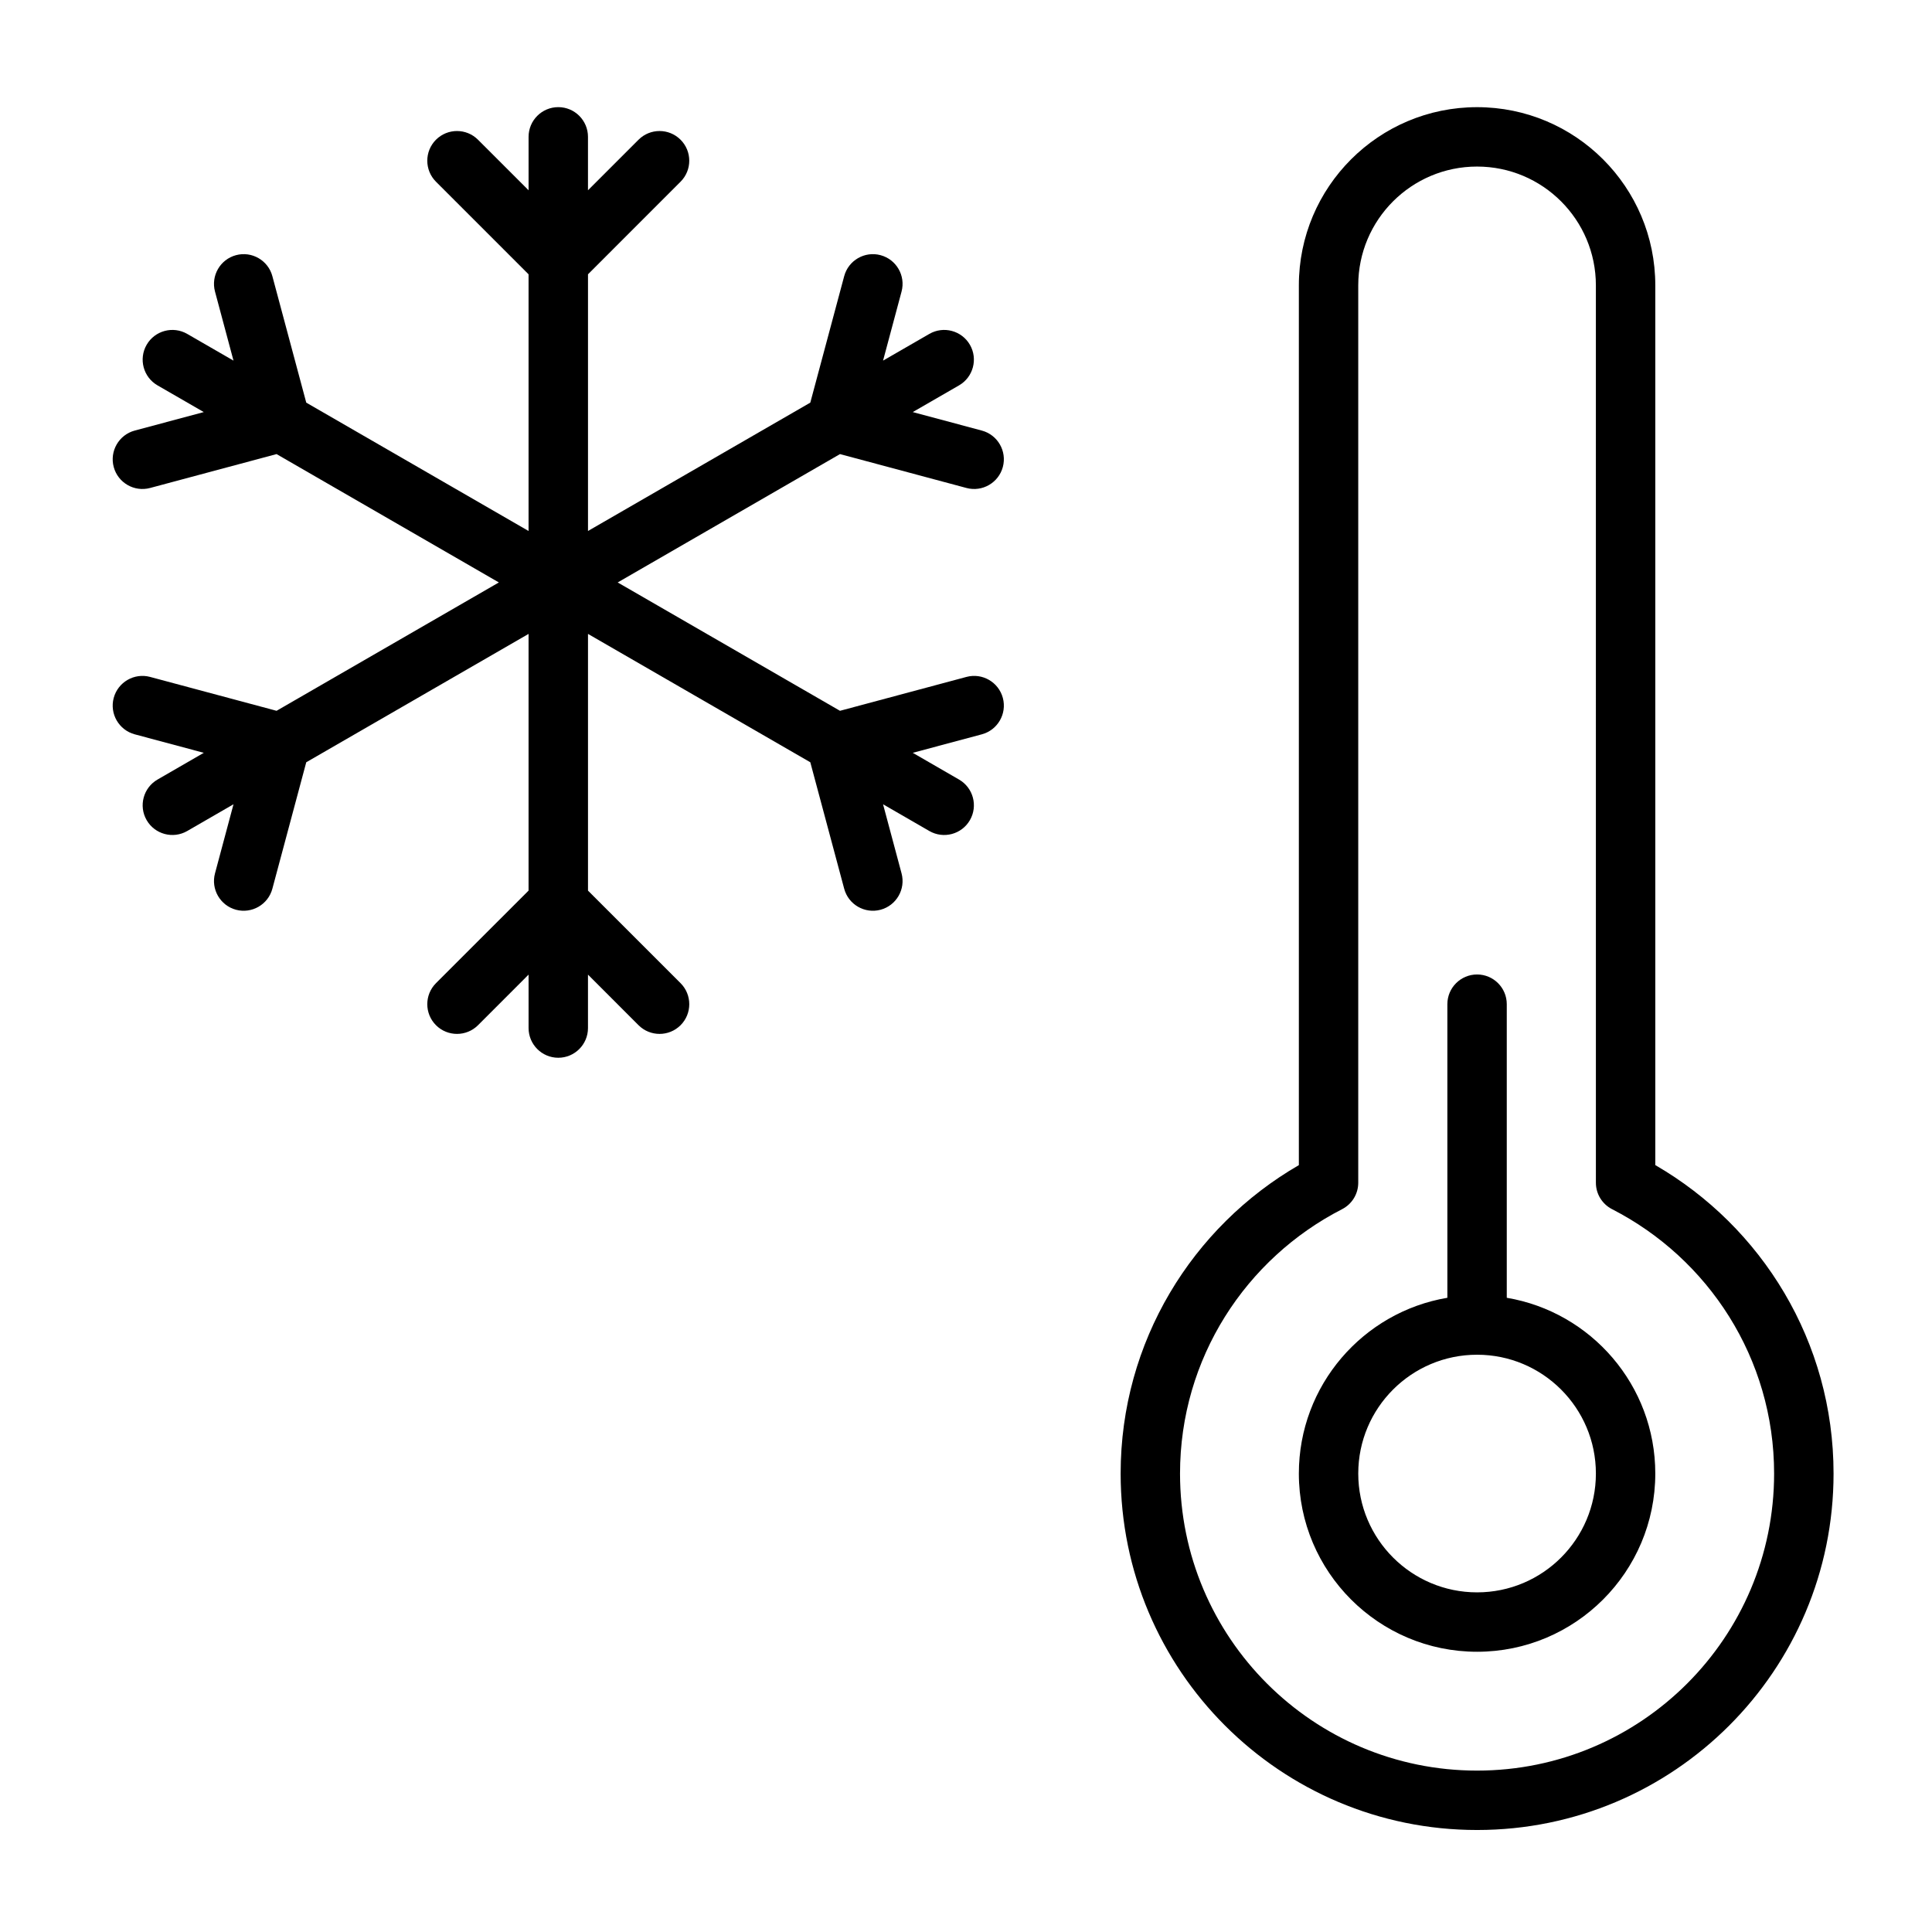
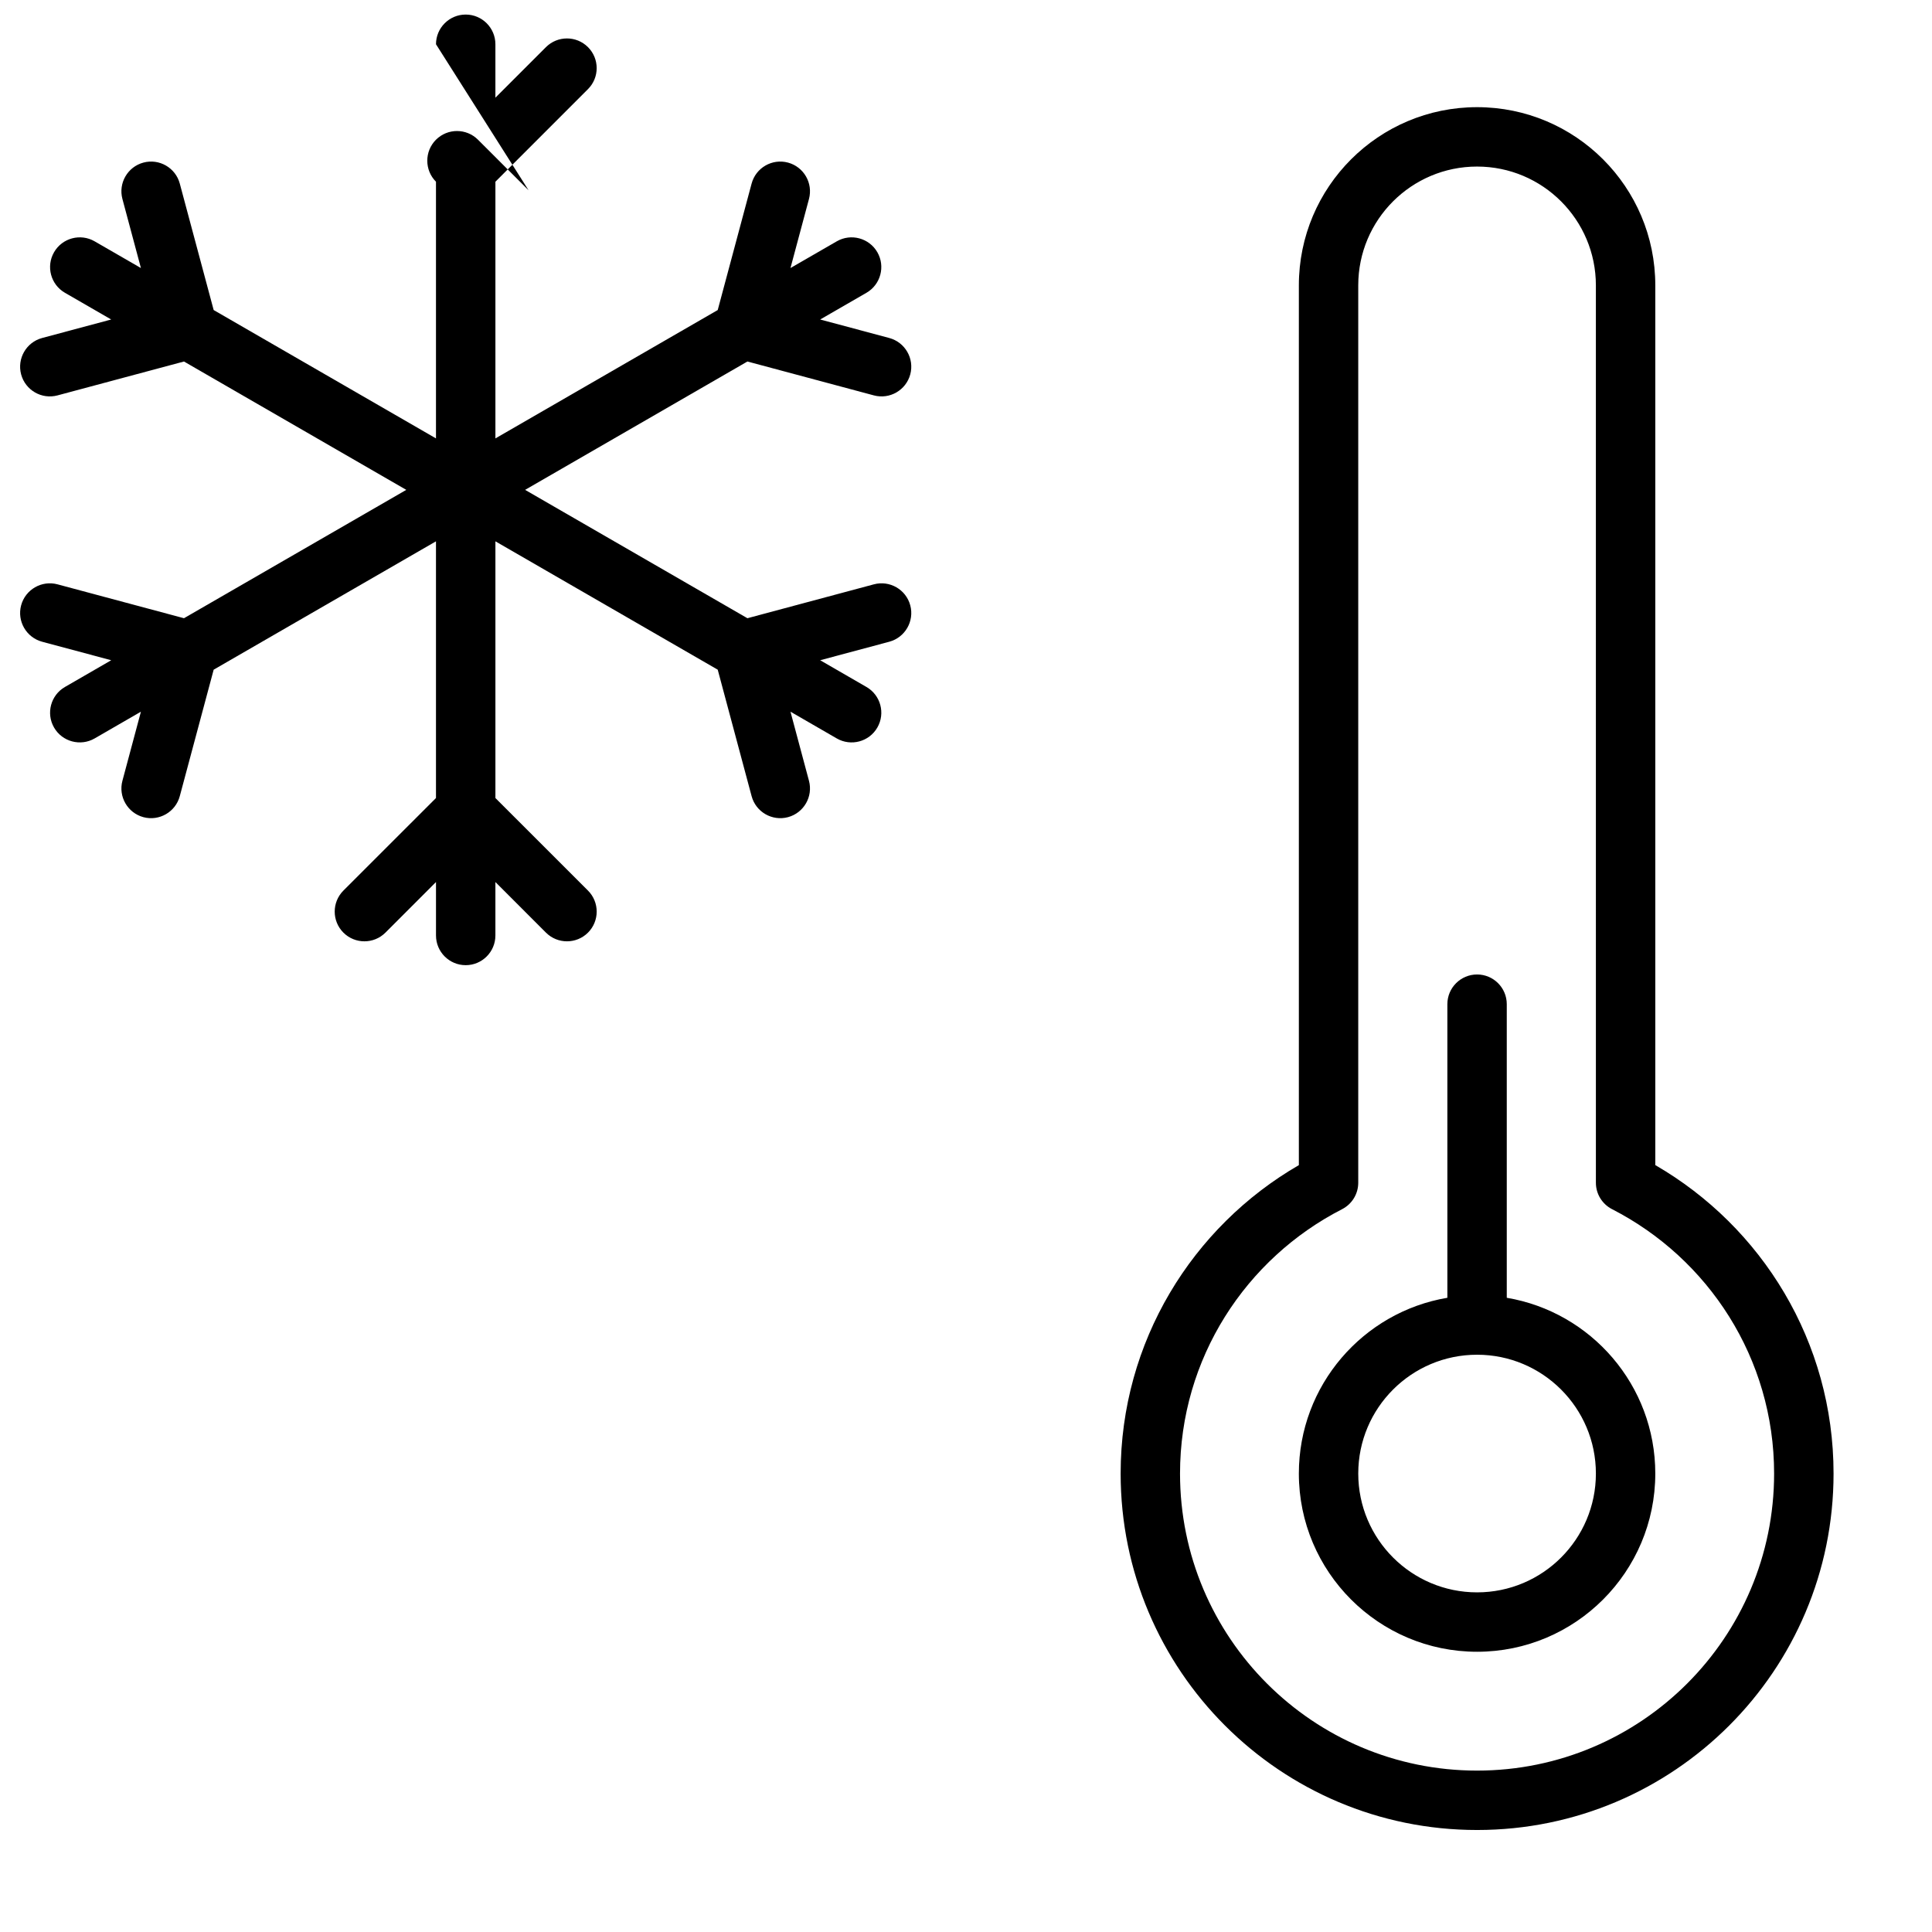
<svg xmlns="http://www.w3.org/2000/svg" fill="#000000" width="800px" height="800px" version="1.1" viewBox="144 144 512 512">
-   <path d="m582.67 452.77v-233.14c0-26.086-21.145-47.23-47.23-47.23-26.078 0-47.23 21.145-47.23 47.23v233.14c-28.215 16.328-47.23 46.785-47.23 81.734 0 52.176 42.297 94.465 94.465 94.465 52.176 0 94.465-42.289 94.465-94.465 0-34.953-19.012-65.402-47.23-81.734zm-15.742 4.668c0 2.961 1.66 5.66 4.289 7.008 25.465 13.043 42.941 39.484 42.941 70.062 0 43.477-35.242 78.719-78.719 78.719-43.469 0-78.719-35.242-78.719-78.719 0-30.574 17.484-57.016 42.949-70.062 2.629-1.348 4.281-4.047 4.281-7.008v-237.81c0-17.391 14.105-31.488 31.488-31.488 17.391 0 31.488 14.098 31.488 31.488zm-39.359 30.488c-22.324 3.754-39.359 23.191-39.359 46.578 0 26.062 21.168 47.23 47.23 47.23 26.07 0 47.23-21.168 47.23-47.23 0-23.387-17.027-42.824-39.359-46.578v-77.809c0-4.344-3.527-7.871-7.871-7.871-4.336 0-7.871 3.527-7.871 7.871zm39.359 46.578c0 17.383-14.105 31.488-31.488 31.488-17.375 0-31.488-14.105-31.488-31.488s14.113-31.488 31.488-31.488c17.383 0 31.488 14.105 31.488 31.488zm-282.85-340.08-13.406-13.398c-3.07-3.07-8.055-3.07-11.133 0-3.07 3.07-3.07 8.062 0 11.133l24.535 24.535v68.023l-58.914-34.016-8.98-33.512c-1.117-4.195-5.441-6.691-9.637-5.566-4.195 1.125-6.691 5.441-5.566 9.645l4.902 18.301-12.266-7.078c-3.762-2.172-8.582-0.883-10.754 2.883-2.172 3.762-0.883 8.582 2.883 10.754l12.258 7.078-18.301 4.902c-4.195 1.125-6.691 5.449-5.566 9.645s5.449 6.691 9.645 5.566l33.512-8.98 58.914 34.016-58.914 34.016-33.512-8.98c-4.195-1.125-8.516 1.371-9.645 5.566-1.125 4.195 1.371 8.516 5.566 9.645l18.309 4.902-12.266 7.086c-3.762 2.172-5.055 6.992-2.883 10.754 2.172 3.762 6.992 5.055 10.754 2.883l12.266-7.086-4.902 18.309c-1.125 4.195 1.371 8.516 5.566 9.645 4.195 1.117 8.516-1.379 9.637-5.574l8.98-33.512 58.914-34.016v68.031l-24.535 24.527c-3.07 3.078-3.07 8.062 0 11.141 3.078 3.07 8.062 3.07 11.141 0l13.398-13.406v14.16c0 4.344 3.527 7.871 7.871 7.871s7.871-3.527 7.871-7.871v-14.16l13.398 13.406c3.078 3.07 8.062 3.07 11.141 0 3.07-3.078 3.07-8.062 0-11.141l-24.535-24.527v-68.031l58.914 34.016 8.98 33.512c1.117 4.195 5.441 6.691 9.637 5.574 4.195-1.125 6.691-5.449 5.566-9.645l-4.902-18.309 12.266 7.086c3.762 2.172 8.582 0.883 10.754-2.883 2.172-3.762 0.883-8.582-2.883-10.754l-12.266-7.086 18.309-4.902c4.195-1.125 6.691-5.449 5.566-9.645s-5.449-6.691-9.645-5.566l-33.512 8.98-58.914-34.016 58.914-34.016 33.512 8.98c4.195 1.125 8.516-1.371 9.645-5.566 1.125-4.195-1.371-8.516-5.566-9.645l-18.309-4.902 12.266-7.078c3.762-2.172 5.055-6.992 2.883-10.754-2.172-3.762-6.992-5.055-10.754-2.883l-12.266 7.078 4.902-18.301c1.125-4.203-1.371-8.516-5.566-9.645-4.195-1.125-8.516 1.371-9.637 5.566l-8.98 33.512-58.914 34.016v-68.023l24.527-24.535c3.078-3.07 3.078-8.062 0-11.133-3.07-3.07-8.055-3.07-11.133 0l-13.398 13.398v-14.16c0-4.344-3.527-7.871-7.871-7.871s-7.871 3.527-7.871 7.871z" fill-rule="evenodd" />
+   <path d="m582.67 452.77v-233.14c0-26.086-21.145-47.23-47.23-47.23-26.078 0-47.23 21.145-47.23 47.23v233.14c-28.215 16.328-47.23 46.785-47.23 81.734 0 52.176 42.297 94.465 94.465 94.465 52.176 0 94.465-42.289 94.465-94.465 0-34.953-19.012-65.402-47.23-81.734zm-15.742 4.668c0 2.961 1.66 5.66 4.289 7.008 25.465 13.043 42.941 39.484 42.941 70.062 0 43.477-35.242 78.719-78.719 78.719-43.469 0-78.719-35.242-78.719-78.719 0-30.574 17.484-57.016 42.949-70.062 2.629-1.348 4.281-4.047 4.281-7.008v-237.81c0-17.391 14.105-31.488 31.488-31.488 17.391 0 31.488 14.098 31.488 31.488zm-39.359 30.488c-22.324 3.754-39.359 23.191-39.359 46.578 0 26.062 21.168 47.23 47.23 47.23 26.07 0 47.23-21.168 47.23-47.23 0-23.387-17.027-42.824-39.359-46.578v-77.809c0-4.344-3.527-7.871-7.871-7.871-4.336 0-7.871 3.527-7.871 7.871zm39.359 46.578c0 17.383-14.105 31.488-31.488 31.488-17.375 0-31.488-14.105-31.488-31.488s14.113-31.488 31.488-31.488c17.383 0 31.488 14.105 31.488 31.488zm-282.85-340.08-13.406-13.398c-3.07-3.07-8.055-3.07-11.133 0-3.07 3.07-3.07 8.062 0 11.133v68.023l-58.914-34.016-8.98-33.512c-1.117-4.195-5.441-6.691-9.637-5.566-4.195 1.125-6.691 5.441-5.566 9.645l4.902 18.301-12.266-7.078c-3.762-2.172-8.582-0.883-10.754 2.883-2.172 3.762-0.883 8.582 2.883 10.754l12.258 7.078-18.301 4.902c-4.195 1.125-6.691 5.449-5.566 9.645s5.449 6.691 9.645 5.566l33.512-8.98 58.914 34.016-58.914 34.016-33.512-8.98c-4.195-1.125-8.516 1.371-9.645 5.566-1.125 4.195 1.371 8.516 5.566 9.645l18.309 4.902-12.266 7.086c-3.762 2.172-5.055 6.992-2.883 10.754 2.172 3.762 6.992 5.055 10.754 2.883l12.266-7.086-4.902 18.309c-1.125 4.195 1.371 8.516 5.566 9.645 4.195 1.117 8.516-1.379 9.637-5.574l8.98-33.512 58.914-34.016v68.031l-24.535 24.527c-3.07 3.078-3.07 8.062 0 11.141 3.078 3.07 8.062 3.07 11.141 0l13.398-13.406v14.16c0 4.344 3.527 7.871 7.871 7.871s7.871-3.527 7.871-7.871v-14.16l13.398 13.406c3.078 3.07 8.062 3.07 11.141 0 3.07-3.078 3.07-8.062 0-11.141l-24.535-24.527v-68.031l58.914 34.016 8.98 33.512c1.117 4.195 5.441 6.691 9.637 5.574 4.195-1.125 6.691-5.449 5.566-9.645l-4.902-18.309 12.266 7.086c3.762 2.172 8.582 0.883 10.754-2.883 2.172-3.762 0.883-8.582-2.883-10.754l-12.266-7.086 18.309-4.902c4.195-1.125 6.691-5.449 5.566-9.645s-5.449-6.691-9.645-5.566l-33.512 8.98-58.914-34.016 58.914-34.016 33.512 8.98c4.195 1.125 8.516-1.371 9.645-5.566 1.125-4.195-1.371-8.516-5.566-9.645l-18.309-4.902 12.266-7.078c3.762-2.172 5.055-6.992 2.883-10.754-2.172-3.762-6.992-5.055-10.754-2.883l-12.266 7.078 4.902-18.301c1.125-4.203-1.371-8.516-5.566-9.645-4.195-1.125-8.516 1.371-9.637 5.566l-8.98 33.512-58.914 34.016v-68.023l24.527-24.535c3.078-3.07 3.078-8.062 0-11.133-3.07-3.07-8.055-3.07-11.133 0l-13.398 13.398v-14.16c0-4.344-3.527-7.871-7.871-7.871s-7.871 3.527-7.871 7.871z" fill-rule="evenodd" />
</svg>